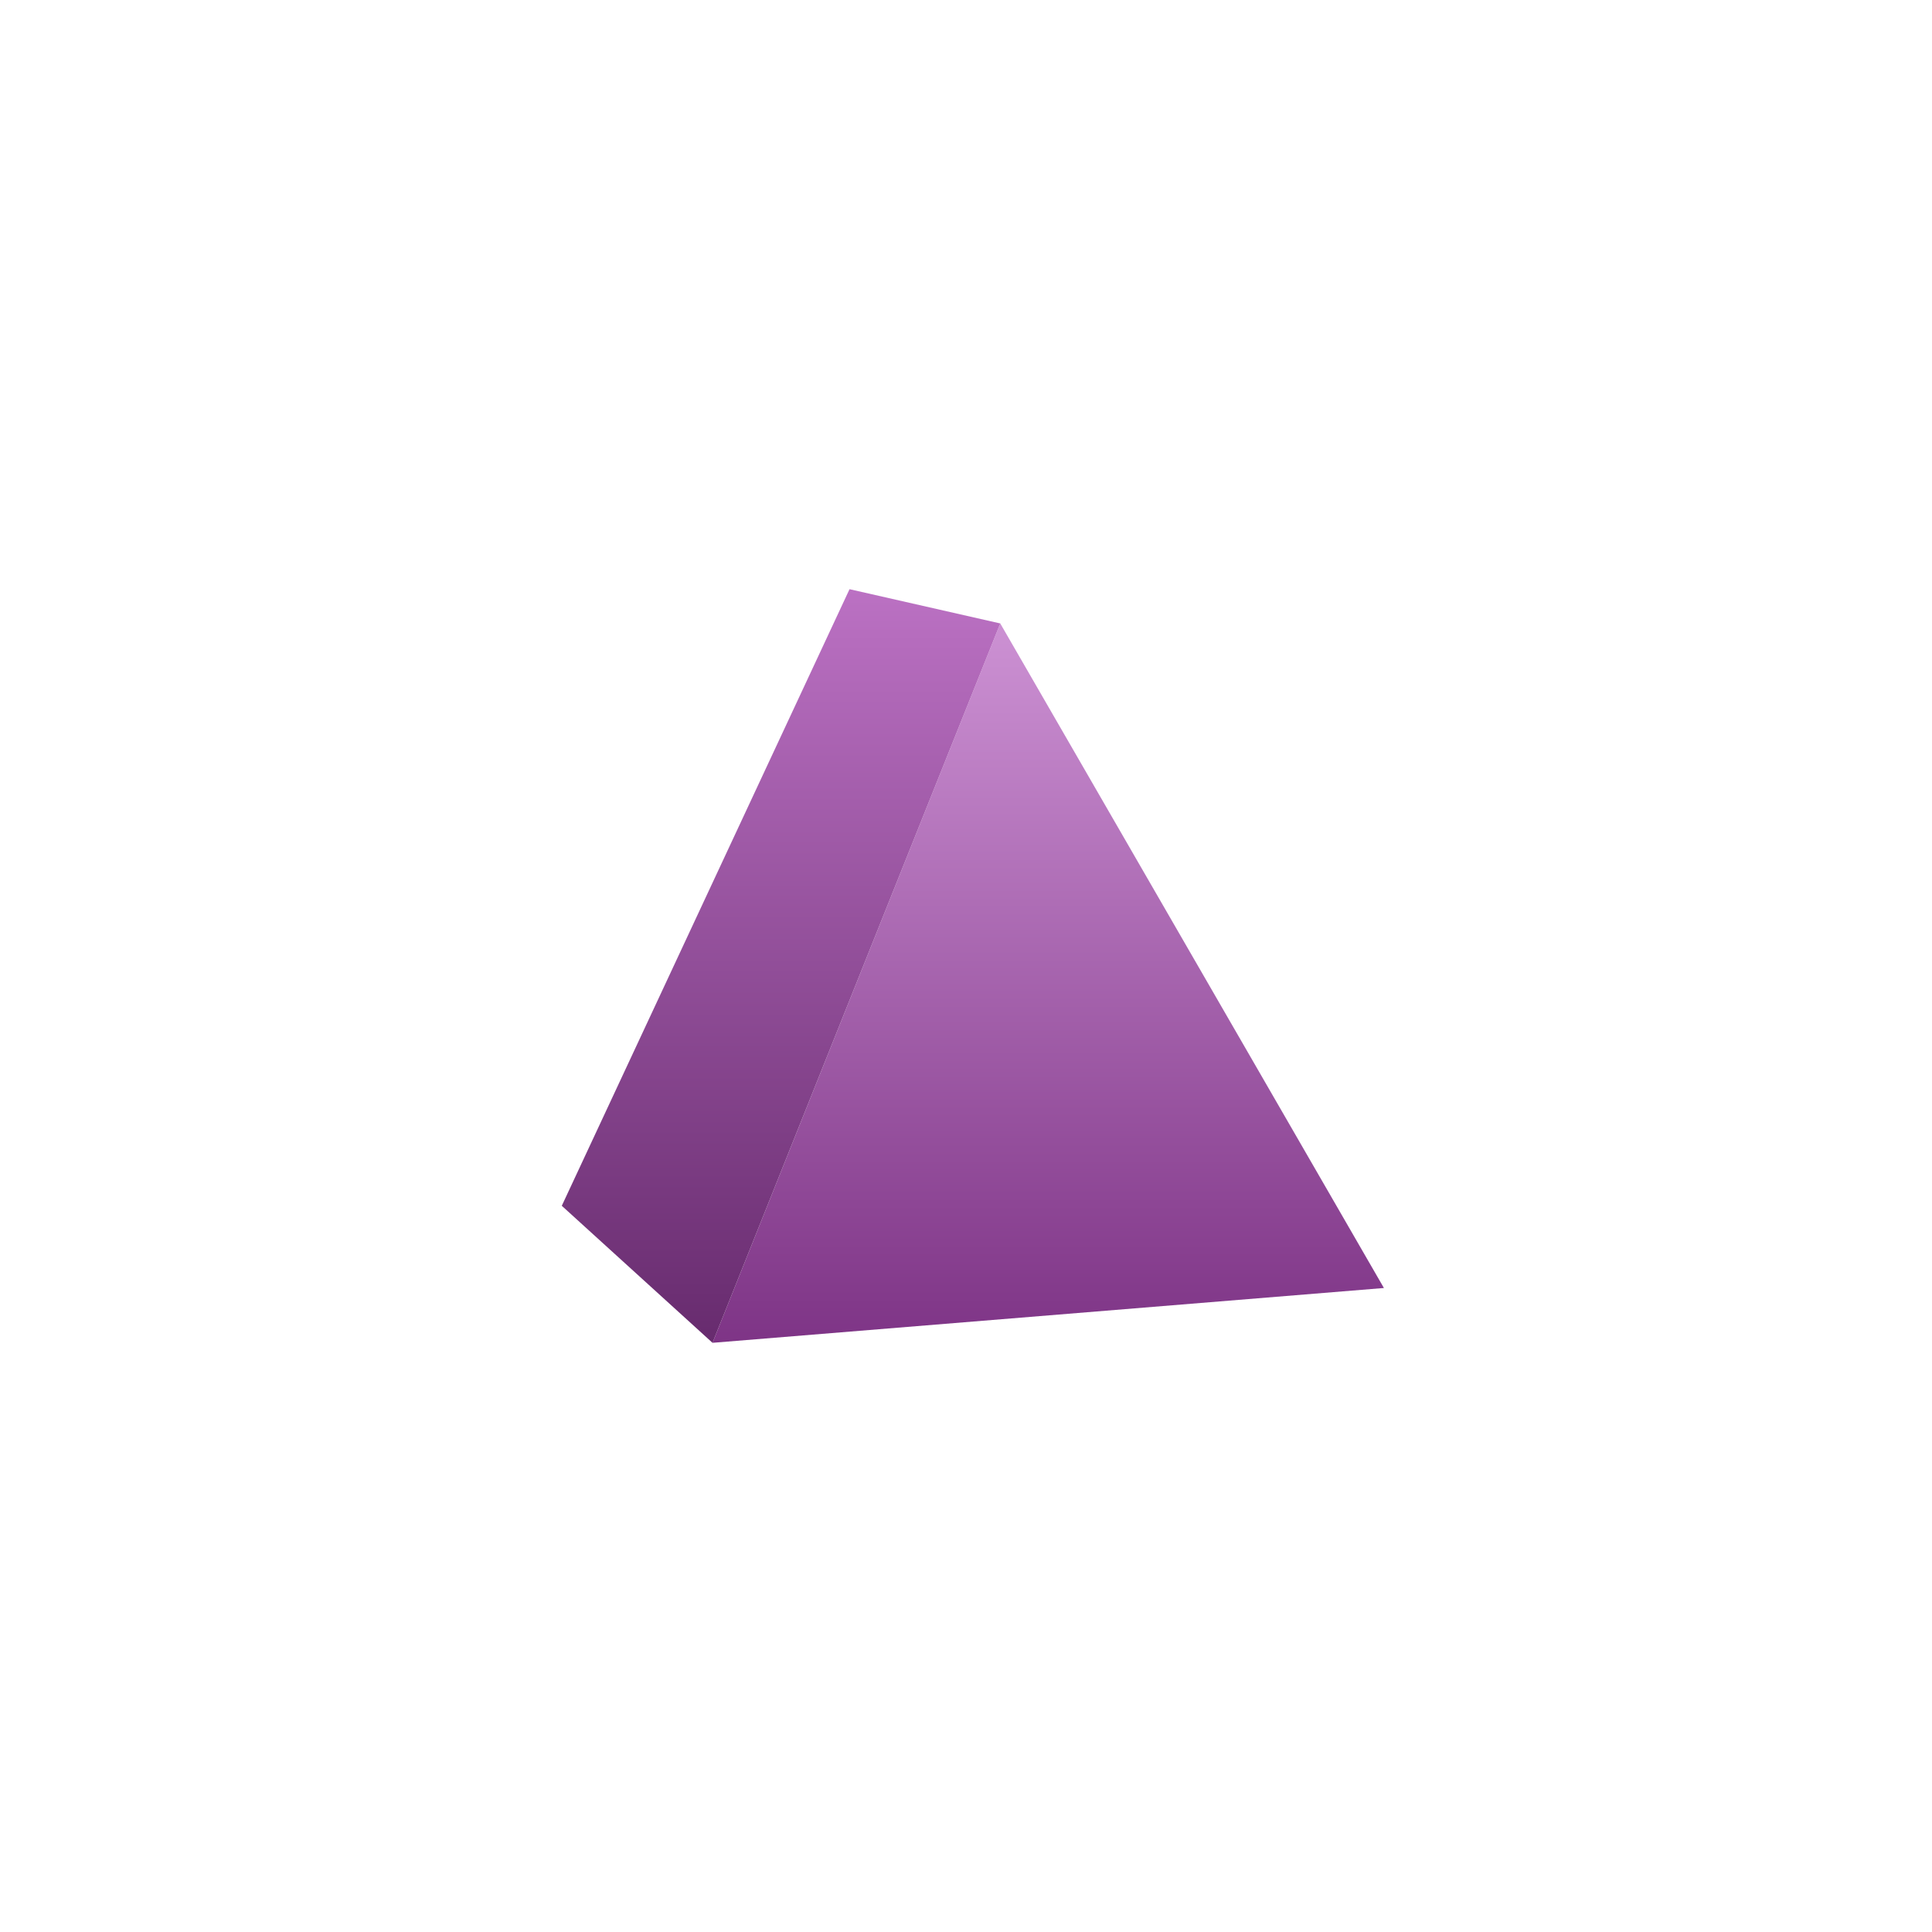
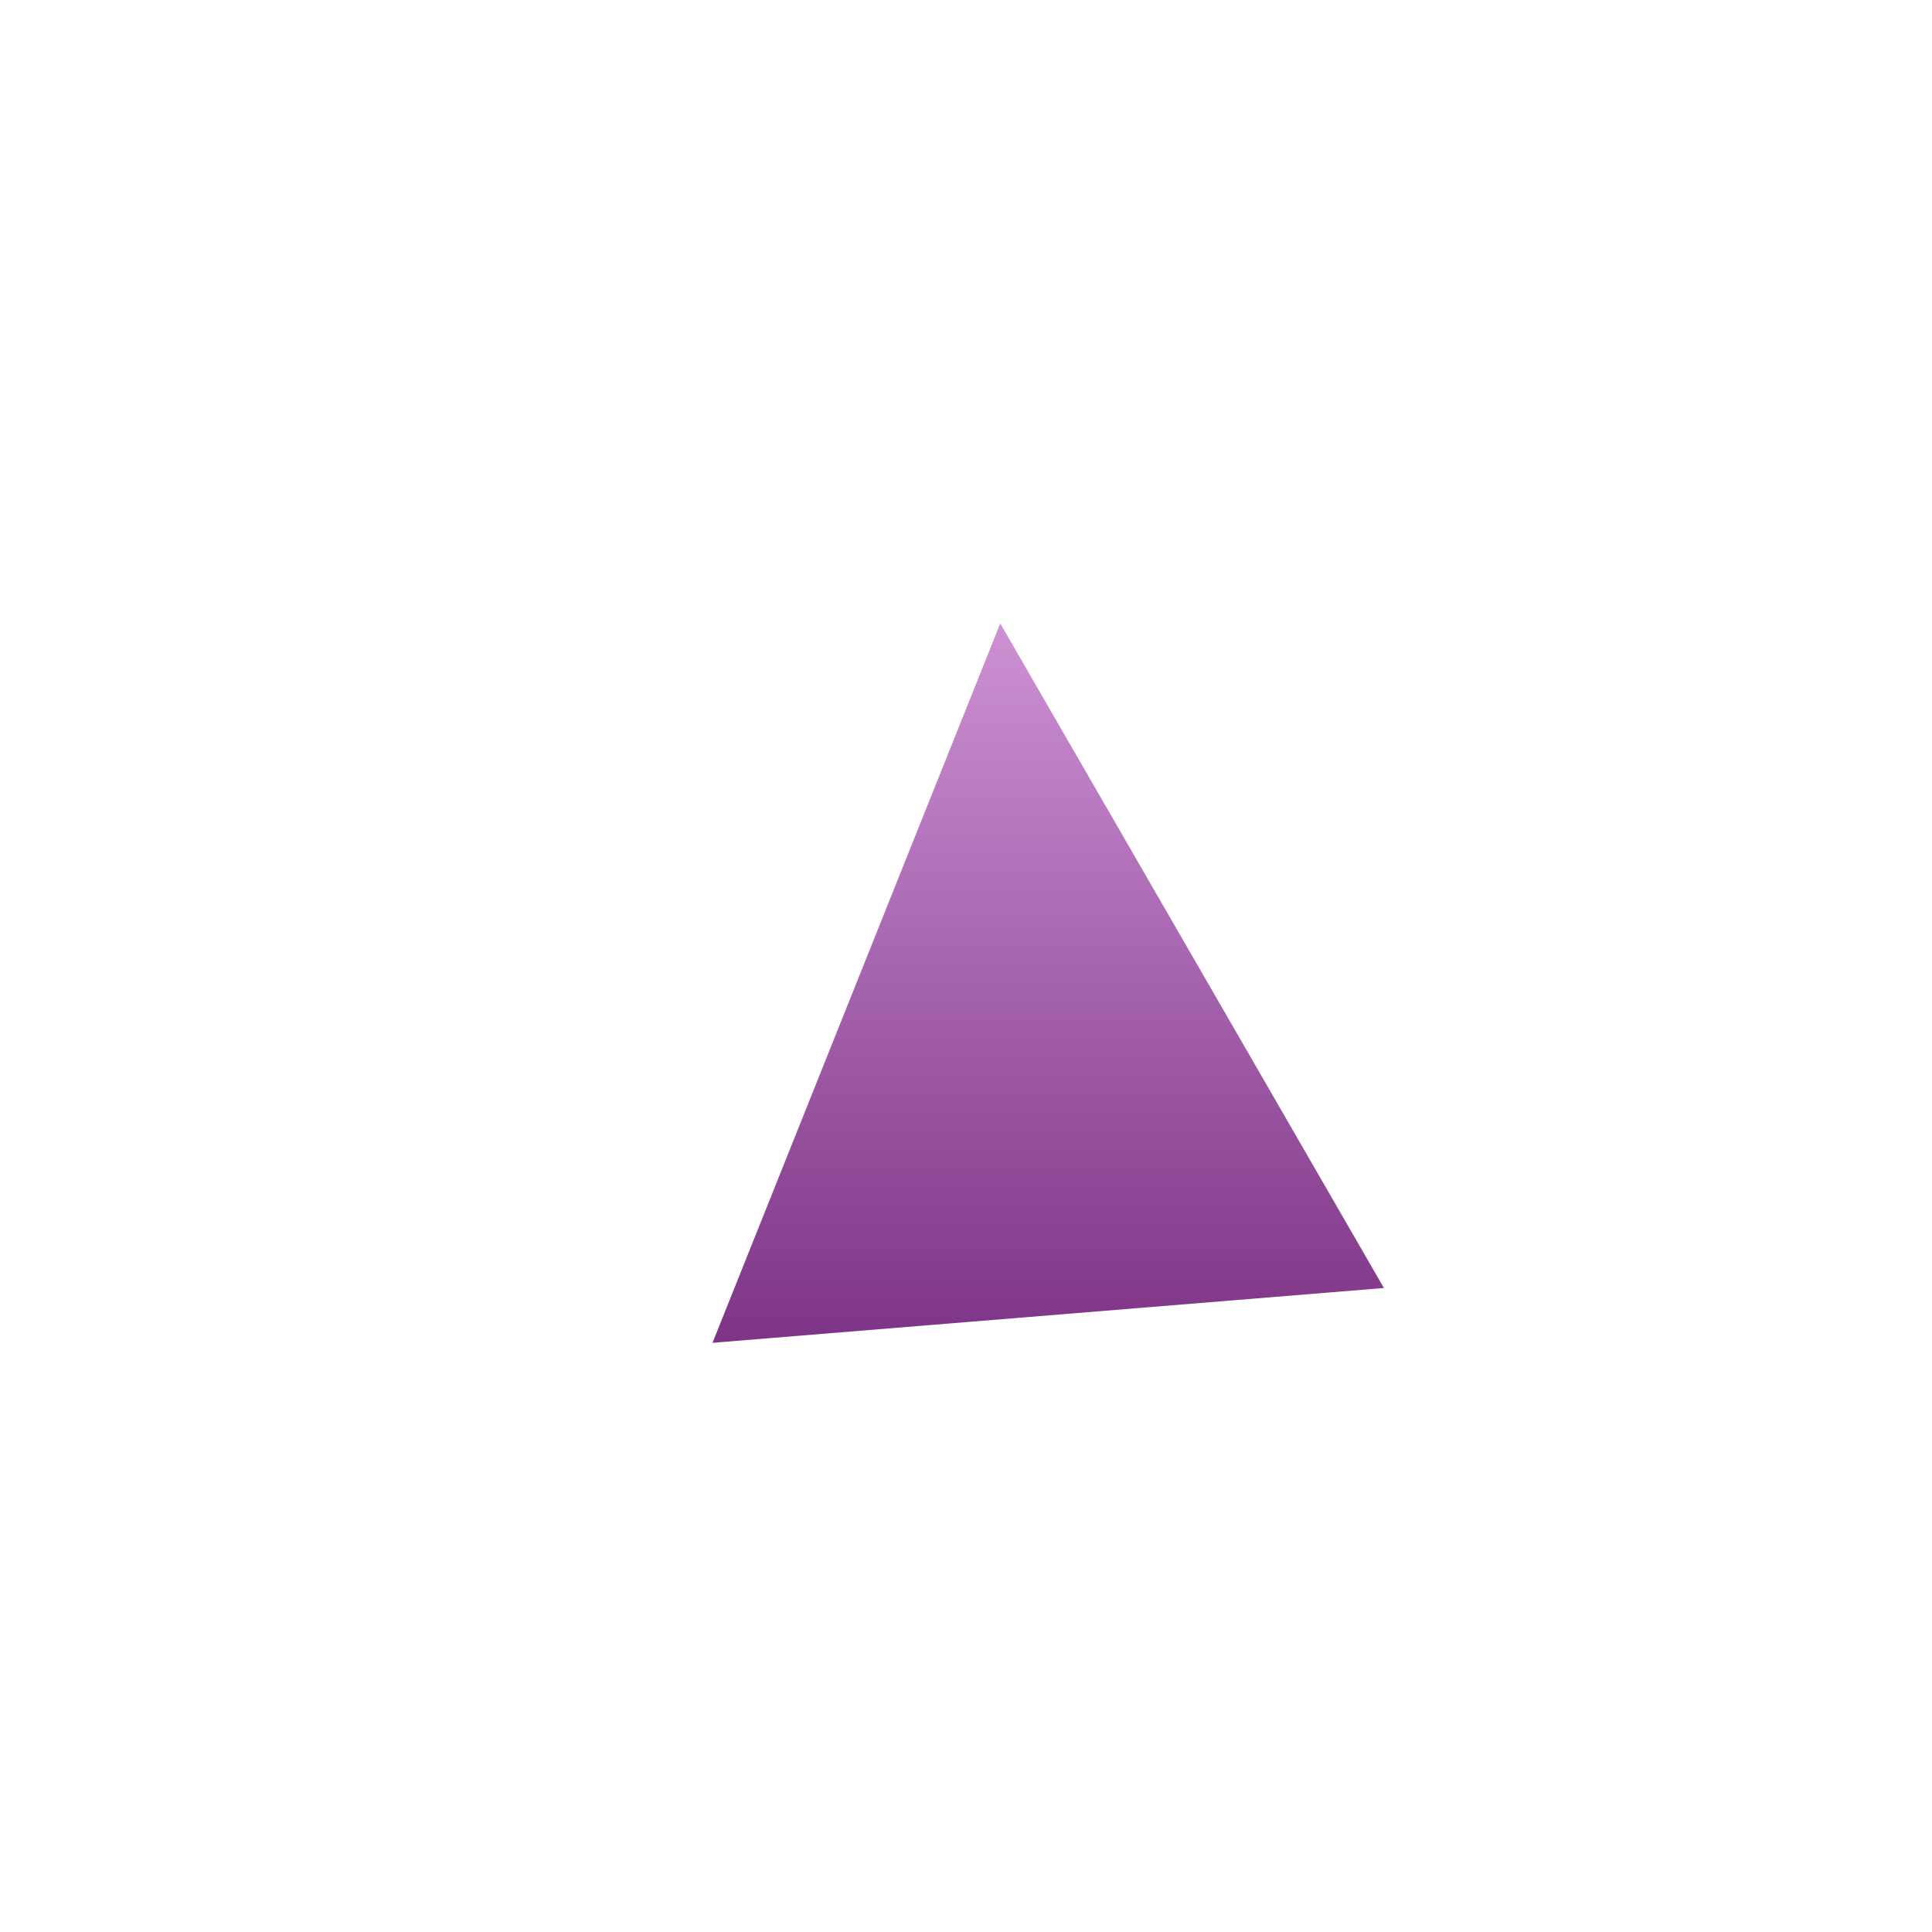
<svg xmlns="http://www.w3.org/2000/svg" width="141" height="141" viewBox="0 0 141 141" fill="none">
  <path d="M101 94L52 98L73 45.5L101 94Z" fill="url(#paint0_linear)" />
-   <path d="M52 98L41 88L62 43L73 45.5L52 98Z" fill="url(#paint1_linear)" />
  <defs>
    <linearGradient id="paint0_linear" x1="77" y1="45" x2="77" y2="98" gradientUnits="userSpaceOnUse">
      <stop stop-color="#CD92D4" />
      <stop offset="1" stop-color="#7E3486" />
    </linearGradient>
    <linearGradient id="paint1_linear" x1="57" y1="98" x2="57" y2="43" gradientUnits="userSpaceOnUse">
      <stop stop-color="#672B6E" />
      <stop offset="1" stop-color="#BB71C3" />
    </linearGradient>
  </defs>
</svg>